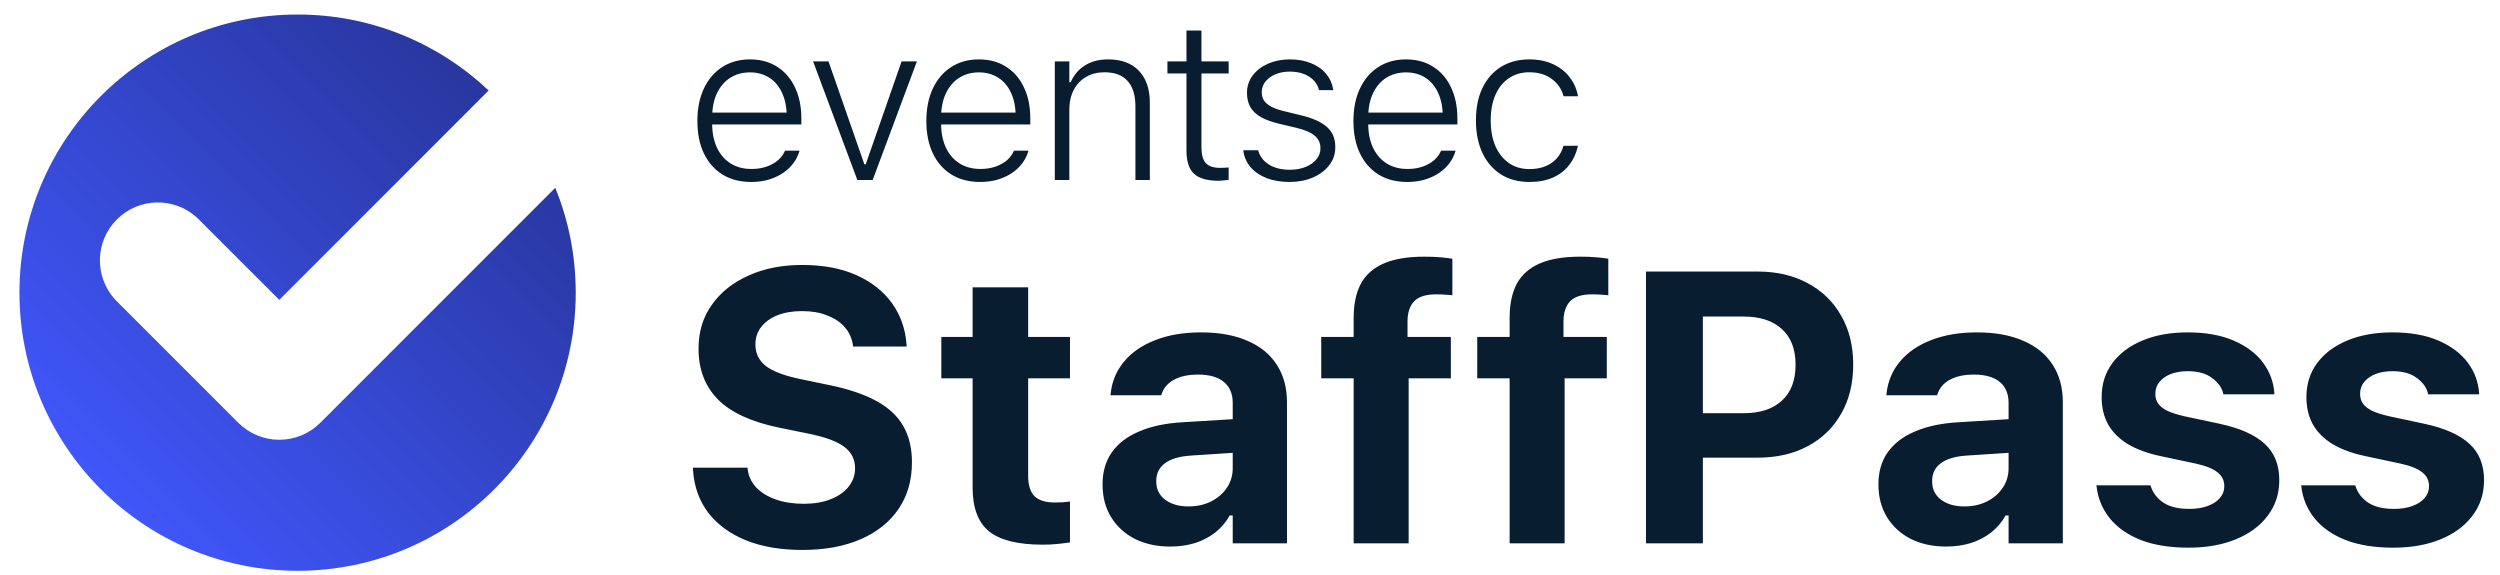
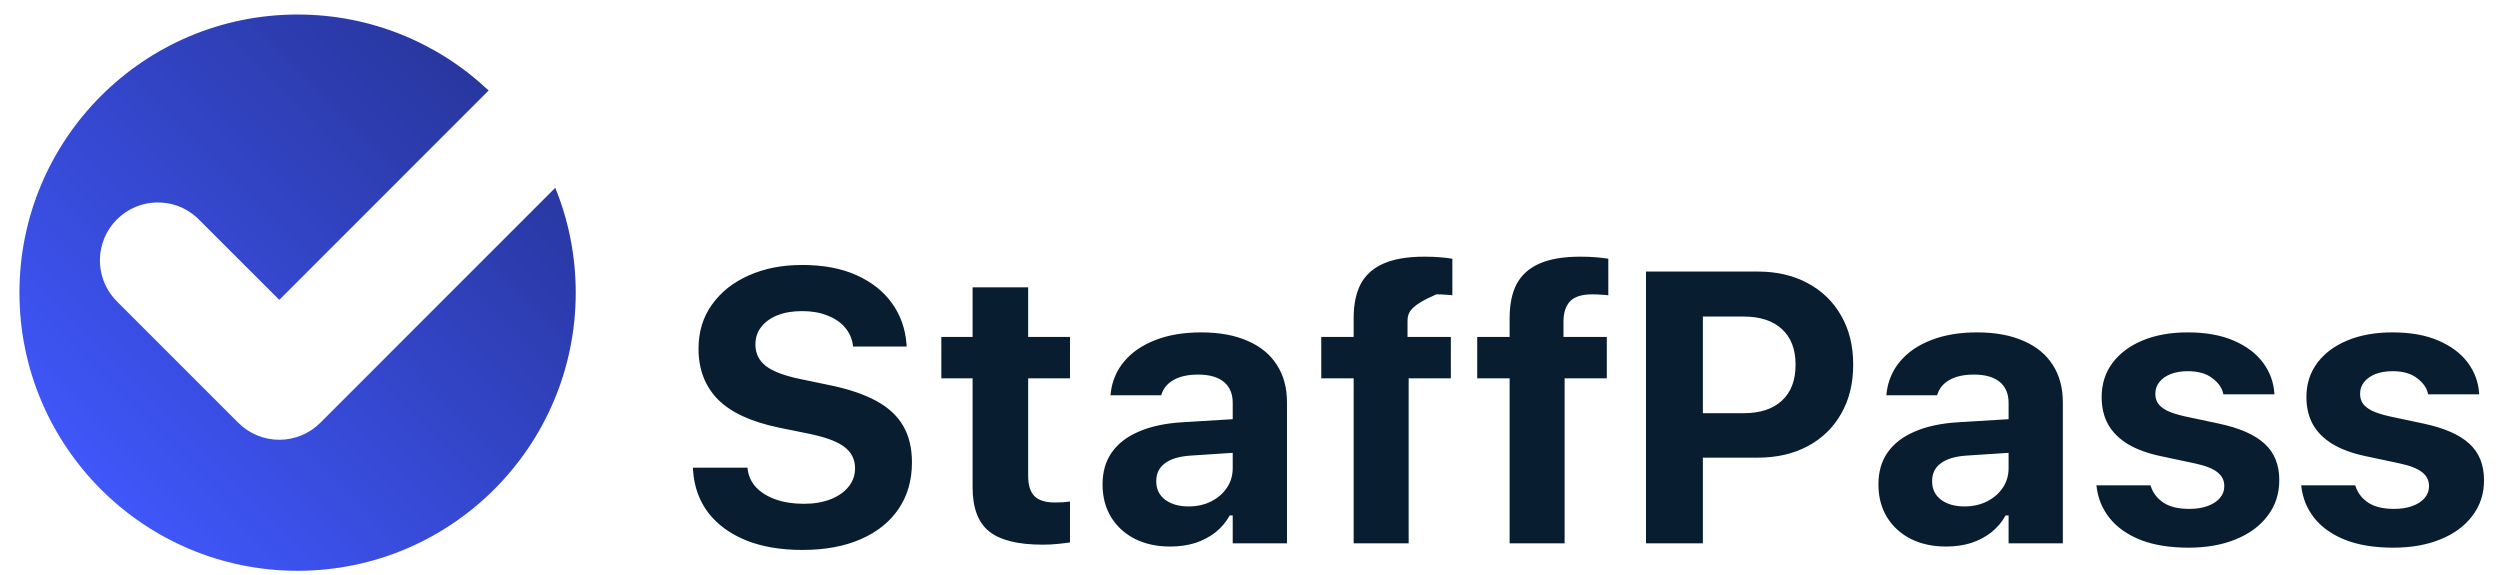
<svg xmlns="http://www.w3.org/2000/svg" width="126" height="29" viewBox="0 0 126 29" fill="none">
  <path d="M14.999 0.732C18.727 0.732 22.116 2.188 24.627 4.561L14.076 15.113L10.021 11.059L9.912 10.955C8.766 9.919 6.995 9.954 5.891 11.059C4.786 12.163 4.751 13.934 5.787 15.08L5.891 15.189L12.011 21.309C12.558 21.857 13.302 22.164 14.076 22.164C14.851 22.164 15.594 21.857 16.142 21.309L27.985 9.465C28.65 11.096 29.017 12.88 29.017 14.75C29.017 22.492 22.741 28.768 14.999 28.768C7.257 28.768 0.98 22.492 0.98 14.75C0.981 7.008 7.257 0.732 14.999 0.732Z" fill="url(#paint0_linear_22404_1112)" />
-   <path d="M40.437 27.717C39.348 27.717 38.402 27.556 37.598 27.233C36.795 26.904 36.162 26.442 35.7 25.847C35.244 25.246 34.988 24.537 34.931 23.721L34.921 23.569H37.674L37.684 23.664C37.728 24.005 37.87 24.306 38.111 24.566C38.358 24.825 38.687 25.027 39.098 25.173C39.51 25.319 39.981 25.391 40.513 25.391C41.026 25.391 41.475 25.315 41.861 25.163C42.247 25.012 42.548 24.803 42.763 24.537C42.984 24.265 43.095 23.955 43.095 23.607V23.597C43.095 23.148 42.911 22.787 42.544 22.515C42.184 22.243 41.576 22.021 40.722 21.85L39.279 21.556C37.867 21.265 36.836 20.79 36.184 20.132C35.532 19.468 35.206 18.616 35.206 17.578V17.569C35.206 16.721 35.431 15.983 35.88 15.357C36.329 14.724 36.946 14.233 37.731 13.885C38.516 13.531 39.415 13.354 40.427 13.354C41.491 13.354 42.402 13.525 43.161 13.866C43.927 14.208 44.525 14.68 44.956 15.281C45.386 15.882 45.63 16.569 45.687 17.341L45.696 17.464H42.991L42.981 17.351C42.924 17.015 42.785 16.724 42.563 16.477C42.348 16.23 42.057 16.037 41.69 15.898C41.329 15.752 40.908 15.68 40.427 15.68C39.953 15.68 39.538 15.749 39.184 15.889C38.836 16.028 38.563 16.224 38.367 16.477C38.171 16.724 38.073 17.018 38.073 17.36V17.369C38.073 17.812 38.25 18.173 38.605 18.452C38.965 18.724 39.548 18.942 40.351 19.107L41.804 19.41C42.766 19.607 43.554 19.872 44.168 20.208C44.782 20.543 45.234 20.964 45.525 21.471C45.816 21.977 45.962 22.584 45.962 23.293V23.303C45.962 24.208 45.737 24.989 45.288 25.648C44.845 26.306 44.209 26.815 43.38 27.176C42.557 27.537 41.576 27.717 40.437 27.717ZM52.55 27.451C51.304 27.451 50.402 27.227 49.845 26.777C49.294 26.328 49.019 25.591 49.019 24.566V19.069H47.443V16.98H49.019V14.483H51.819V16.98H53.927V19.069H51.819V23.977C51.819 24.445 51.924 24.787 52.133 25.002C52.348 25.217 52.687 25.325 53.149 25.325C53.319 25.325 53.462 25.322 53.576 25.315C53.69 25.303 53.807 25.29 53.927 25.277V27.337C53.763 27.363 53.56 27.388 53.319 27.413C53.079 27.439 52.823 27.451 52.55 27.451ZM58.977 27.546C58.313 27.546 57.724 27.42 57.212 27.167C56.699 26.907 56.297 26.543 56.006 26.075C55.715 25.6 55.569 25.05 55.569 24.423V24.404C55.569 23.777 55.724 23.243 56.035 22.8C56.351 22.35 56.81 21.999 57.411 21.746C58.012 21.486 58.743 21.331 59.604 21.281L63.506 21.043V22.733L60.022 22.961C59.44 22.999 59.003 23.129 58.712 23.35C58.421 23.566 58.275 23.863 58.275 24.243V24.262C58.275 24.654 58.427 24.964 58.731 25.192C59.035 25.413 59.424 25.524 59.898 25.524C60.329 25.524 60.712 25.439 61.047 25.268C61.383 25.097 61.645 24.869 61.835 24.584C62.031 24.293 62.129 23.964 62.129 23.597V20.303C62.129 19.847 61.981 19.496 61.683 19.249C61.386 19.002 60.952 18.879 60.383 18.879C59.883 18.879 59.474 18.968 59.158 19.145C58.848 19.316 58.642 19.559 58.541 19.876L58.522 19.923H55.968L55.978 19.828C56.047 19.208 56.275 18.67 56.661 18.214C57.047 17.752 57.569 17.395 58.227 17.142C58.886 16.882 59.655 16.752 60.535 16.752C61.452 16.752 62.234 16.895 62.879 17.18C63.525 17.458 64.015 17.86 64.351 18.385C64.693 18.91 64.864 19.54 64.864 20.274V27.385H62.129V25.98H61.977C61.8 26.303 61.563 26.584 61.265 26.825C60.968 27.059 60.626 27.239 60.24 27.366C59.854 27.486 59.433 27.546 58.977 27.546ZM68.224 27.385V19.069H66.591V16.98H68.224V16.031C68.224 15.335 68.344 14.759 68.585 14.303C68.832 13.847 69.218 13.506 69.743 13.278C70.268 13.05 70.949 12.936 71.784 12.936C72.063 12.936 72.319 12.945 72.553 12.964C72.794 12.983 73.009 13.009 73.199 13.04V14.882C73.11 14.87 72.996 14.86 72.857 14.854C72.718 14.841 72.563 14.835 72.392 14.835C71.866 14.835 71.493 14.952 71.272 15.186C71.05 15.42 70.939 15.759 70.939 16.202V16.98H73.123V19.069H70.996V27.385H68.224ZM76.085 27.385V19.069H74.452V16.98H76.085V16.031C76.085 15.335 76.205 14.759 76.445 14.303C76.692 13.847 77.078 13.506 77.604 13.278C78.129 13.05 78.809 12.936 79.645 12.936C79.923 12.936 80.18 12.945 80.414 12.964C80.654 12.983 80.869 13.009 81.059 13.04V14.882C80.971 14.87 80.857 14.86 80.718 14.854C80.578 14.841 80.423 14.835 80.252 14.835C79.727 14.835 79.354 14.952 79.132 15.186C78.911 15.42 78.8 15.759 78.8 16.202V16.98H80.983V19.069H78.857V27.385H76.085ZM84.401 23.066V20.825H87.885C88.708 20.825 89.347 20.616 89.803 20.198C90.265 19.774 90.496 19.173 90.496 18.395V18.376C90.496 17.597 90.265 16.999 89.803 16.581C89.347 16.164 88.708 15.955 87.885 15.955H84.401V13.686H88.588C89.55 13.686 90.392 13.882 91.113 14.275C91.835 14.661 92.395 15.205 92.793 15.908C93.199 16.61 93.401 17.43 93.401 18.366V18.385C93.401 19.328 93.199 20.151 92.793 20.854C92.395 21.556 91.835 22.1 91.113 22.486C90.392 22.872 89.55 23.066 88.588 23.066H84.401ZM82.958 27.385V13.686H85.825V27.385H82.958ZM98.081 27.546C97.417 27.546 96.828 27.42 96.316 27.167C95.803 26.907 95.401 26.543 95.11 26.075C94.819 25.6 94.673 25.05 94.673 24.423V24.404C94.673 23.777 94.828 23.243 95.138 22.8C95.455 22.35 95.914 21.999 96.515 21.746C97.116 21.486 97.847 21.331 98.708 21.281L102.61 21.043V22.733L99.126 22.961C98.543 22.999 98.107 23.129 97.816 23.35C97.524 23.566 97.379 23.863 97.379 24.243V24.262C97.379 24.654 97.531 24.964 97.835 25.192C98.138 25.413 98.528 25.524 99.002 25.524C99.433 25.524 99.816 25.439 100.151 25.268C100.486 25.097 100.749 24.869 100.939 24.584C101.135 24.293 101.233 23.964 101.233 23.597V20.303C101.233 19.847 101.084 19.496 100.787 19.249C100.49 19.002 100.056 18.879 99.486 18.879C98.986 18.879 98.578 18.968 98.262 19.145C97.952 19.316 97.746 19.559 97.645 19.876L97.626 19.923H95.072L95.081 19.828C95.151 19.208 95.379 18.67 95.765 18.214C96.151 17.752 96.673 17.395 97.331 17.142C97.99 16.882 98.758 16.752 99.638 16.752C100.556 16.752 101.338 16.895 101.983 17.18C102.629 17.458 103.119 17.86 103.455 18.385C103.796 18.91 103.967 19.54 103.967 20.274V27.385H101.233V25.98H101.081C100.904 26.303 100.667 26.584 100.369 26.825C100.072 27.059 99.73 27.239 99.344 27.366C98.958 27.486 98.537 27.546 98.081 27.546ZM110.309 27.603C109.366 27.603 108.559 27.474 107.888 27.214C107.224 26.948 106.705 26.584 106.332 26.122C105.958 25.654 105.737 25.119 105.667 24.518L105.657 24.461H108.382L108.401 24.509C108.509 24.844 108.721 25.119 109.037 25.334C109.354 25.543 109.787 25.648 110.338 25.648C110.692 25.648 110.999 25.6 111.259 25.505C111.524 25.41 111.73 25.277 111.876 25.107C112.028 24.936 112.104 24.736 112.104 24.509V24.499C112.104 24.214 111.99 23.983 111.762 23.806C111.54 23.622 111.167 23.474 110.642 23.36L108.904 22.99C108.24 22.85 107.686 22.648 107.243 22.382C106.8 22.11 106.468 21.778 106.246 21.385C106.031 20.993 105.923 20.537 105.923 20.018V20.009C105.923 19.357 106.104 18.787 106.464 18.3C106.825 17.812 107.331 17.433 107.983 17.161C108.635 16.888 109.395 16.752 110.262 16.752C111.173 16.752 111.948 16.892 112.588 17.17C113.227 17.449 113.717 17.819 114.059 18.281C114.401 18.743 114.591 19.259 114.629 19.828V19.876H112.056L112.047 19.819C111.977 19.528 111.79 19.271 111.486 19.05C111.189 18.822 110.781 18.708 110.262 18.708C109.939 18.708 109.654 18.756 109.407 18.85C109.167 18.945 108.977 19.078 108.838 19.249C108.699 19.414 108.629 19.613 108.629 19.847V19.857C108.629 20.04 108.676 20.202 108.771 20.341C108.866 20.474 109.018 20.594 109.227 20.702C109.442 20.803 109.727 20.895 110.081 20.977L111.819 21.347C112.869 21.569 113.641 21.907 114.135 22.363C114.629 22.812 114.876 23.423 114.876 24.195V24.205C114.876 24.888 114.679 25.486 114.287 25.999C113.901 26.512 113.363 26.907 112.673 27.186C111.99 27.464 111.202 27.603 110.309 27.603ZM120.629 27.603C119.686 27.603 118.879 27.474 118.208 27.214C117.544 26.948 117.025 26.584 116.651 26.122C116.278 25.654 116.056 25.119 115.987 24.518L115.977 24.461H118.702L118.721 24.509C118.828 24.844 119.04 25.119 119.357 25.334C119.673 25.543 120.107 25.648 120.657 25.648C121.012 25.648 121.319 25.6 121.578 25.505C121.844 25.41 122.05 25.277 122.195 25.107C122.347 24.936 122.423 24.736 122.423 24.509V24.499C122.423 24.214 122.309 23.983 122.081 23.806C121.86 23.622 121.487 23.474 120.961 23.36L119.224 22.99C118.559 22.85 118.006 22.648 117.563 22.382C117.12 22.11 116.787 21.778 116.566 21.385C116.351 20.993 116.243 20.537 116.243 20.018V20.009C116.243 19.357 116.423 18.787 116.784 18.3C117.145 17.812 117.651 17.433 118.303 17.161C118.955 16.888 119.714 16.752 120.582 16.752C121.493 16.752 122.268 16.892 122.907 17.17C123.547 17.449 124.037 17.819 124.379 18.281C124.721 18.743 124.911 19.259 124.948 19.828V19.876H122.376L122.366 19.819C122.297 19.528 122.11 19.271 121.806 19.05C121.509 18.822 121.1 18.708 120.582 18.708C120.259 18.708 119.974 18.756 119.727 18.85C119.487 18.945 119.297 19.078 119.158 19.249C119.018 19.414 118.949 19.613 118.949 19.847V19.857C118.949 20.04 118.996 20.202 119.091 20.341C119.186 20.474 119.338 20.594 119.547 20.702C119.762 20.803 120.047 20.895 120.401 20.977L122.138 21.347C123.189 21.569 123.961 21.907 124.455 22.363C124.948 22.812 125.195 23.423 125.195 24.195V24.205C125.195 24.888 124.999 25.486 124.607 25.999C124.221 26.512 123.683 26.907 122.993 27.186C122.309 27.464 121.521 27.603 120.629 27.603Z" fill="#081D30" />
-   <path d="M37.857 9.171C37.298 9.171 36.815 9.045 36.408 8.793C36.005 8.542 35.694 8.187 35.475 7.728C35.257 7.269 35.148 6.727 35.148 6.102V6.09C35.148 5.469 35.257 4.927 35.475 4.464C35.694 3.998 36.001 3.637 36.397 3.382C36.797 3.123 37.263 2.993 37.795 2.993C38.332 2.993 38.793 3.119 39.178 3.371C39.566 3.619 39.864 3.967 40.071 4.414C40.282 4.858 40.388 5.374 40.388 5.963V6.274H35.526V5.674H40.016L39.655 6.213V5.935C39.655 5.436 39.575 5.017 39.416 4.681C39.261 4.34 39.042 4.083 38.761 3.909C38.484 3.735 38.162 3.648 37.795 3.648C37.425 3.648 37.098 3.737 36.813 3.915C36.528 4.092 36.303 4.353 36.136 4.697C35.973 5.038 35.892 5.45 35.892 5.935V6.213C35.892 6.69 35.973 7.101 36.136 7.445C36.299 7.789 36.528 8.053 36.824 8.238C37.12 8.423 37.47 8.516 37.873 8.516C38.162 8.516 38.419 8.475 38.645 8.394C38.874 8.312 39.065 8.205 39.216 8.072C39.368 7.935 39.477 7.791 39.544 7.639L39.56 7.595H40.299L40.282 7.639C40.223 7.842 40.125 8.037 39.988 8.222C39.855 8.403 39.684 8.566 39.477 8.71C39.27 8.851 39.029 8.964 38.756 9.049C38.486 9.13 38.186 9.171 37.857 9.171ZM43.21 9.071L40.979 3.093H41.756L43.565 8.283H43.632L45.441 3.093H46.213L43.982 9.071H43.21ZM49.396 9.171C48.837 9.171 48.355 9.045 47.948 8.793C47.544 8.542 47.233 8.187 47.015 7.728C46.797 7.269 46.688 6.727 46.688 6.102V6.09C46.688 5.469 46.797 4.927 47.015 4.464C47.233 3.998 47.541 3.637 47.937 3.382C48.336 3.123 48.802 2.993 49.335 2.993C49.872 2.993 50.332 3.119 50.717 3.371C51.106 3.619 51.404 3.967 51.611 4.414C51.822 4.858 51.927 5.374 51.927 5.963V6.274H47.065V5.674H51.555L51.194 6.213V5.935C51.194 5.436 51.115 5.017 50.956 4.681C50.8 4.34 50.582 4.083 50.301 3.909C50.023 3.735 49.702 3.648 49.335 3.648C48.965 3.648 48.638 3.737 48.353 3.915C48.068 4.092 47.842 4.353 47.676 4.697C47.513 5.038 47.431 5.45 47.431 5.935V6.213C47.431 6.69 47.513 7.101 47.676 7.445C47.838 7.789 48.068 8.053 48.364 8.238C48.66 8.423 49.01 8.516 49.413 8.516C49.702 8.516 49.959 8.475 50.184 8.394C50.414 8.312 50.604 8.205 50.756 8.072C50.908 7.935 51.017 7.791 51.084 7.639L51.1 7.595H51.838L51.822 7.639C51.763 7.842 51.664 8.037 51.528 8.222C51.394 8.403 51.224 8.566 51.017 8.71C50.81 8.851 50.569 8.964 50.295 9.049C50.025 9.13 49.725 9.171 49.396 9.171ZM53.162 9.071V3.093H53.895V4.142H53.962C54.121 3.78 54.359 3.498 54.678 3.299C54.999 3.095 55.392 2.993 55.854 2.993C56.524 2.993 57.04 3.186 57.403 3.571C57.769 3.952 57.952 4.488 57.952 5.18V9.071H57.225V5.363C57.225 4.797 57.094 4.37 56.831 4.081C56.572 3.789 56.184 3.643 55.666 3.643C55.314 3.643 55.005 3.72 54.739 3.876C54.472 4.031 54.265 4.25 54.117 4.531C53.969 4.812 53.895 5.141 53.895 5.519V9.071H53.162ZM61.408 9.11C60.842 9.11 60.431 8.991 60.175 8.755C59.924 8.518 59.798 8.127 59.798 7.583V3.704H58.838V3.093H59.798V1.539H60.553V3.093H61.924V3.704H60.553V7.417C60.553 7.787 60.625 8.053 60.769 8.216C60.914 8.379 61.154 8.46 61.491 8.46C61.576 8.46 61.65 8.459 61.713 8.455C61.776 8.451 61.846 8.446 61.924 8.438V9.065C61.839 9.076 61.754 9.086 61.669 9.093C61.587 9.104 61.5 9.11 61.408 9.11ZM64.991 9.171C64.558 9.171 64.173 9.106 63.836 8.977C63.499 8.843 63.229 8.658 63.026 8.422C62.822 8.181 62.7 7.898 62.66 7.572H63.409C63.49 7.872 63.67 8.111 63.947 8.288C64.225 8.466 64.58 8.555 65.013 8.555C65.305 8.555 65.566 8.508 65.795 8.416C66.028 8.323 66.212 8.196 66.345 8.033C66.482 7.87 66.55 7.685 66.55 7.478V7.467C66.55 7.208 66.452 6.997 66.256 6.834C66.06 6.671 65.744 6.538 65.307 6.435L64.48 6.24C64.11 6.151 63.803 6.04 63.559 5.907C63.318 5.77 63.139 5.602 63.02 5.402C62.906 5.199 62.848 4.958 62.848 4.681V4.675C62.848 4.353 62.943 4.065 63.131 3.809C63.324 3.554 63.583 3.354 63.908 3.21C64.238 3.066 64.602 2.993 65.002 2.993C65.401 2.993 65.758 3.056 66.073 3.182C66.387 3.308 66.641 3.487 66.833 3.72C67.029 3.954 67.151 4.227 67.2 4.542H66.478C66.415 4.264 66.252 4.041 65.99 3.87C65.727 3.696 65.396 3.609 64.996 3.609C64.737 3.609 64.5 3.654 64.286 3.743C64.075 3.831 63.907 3.954 63.781 4.109C63.655 4.264 63.592 4.442 63.592 4.642V4.653C63.592 4.816 63.633 4.958 63.714 5.08C63.799 5.199 63.927 5.302 64.097 5.391C64.271 5.476 64.491 5.55 64.757 5.613L65.579 5.813C66.156 5.95 66.587 6.144 66.872 6.396C67.157 6.644 67.299 6.982 67.299 7.411V7.423C67.299 7.767 67.196 8.07 66.989 8.333C66.785 8.595 66.51 8.801 66.162 8.949C65.818 9.097 65.427 9.171 64.991 9.171ZM70.921 9.171C70.363 9.171 69.88 9.045 69.473 8.793C69.07 8.542 68.759 8.187 68.54 7.728C68.322 7.269 68.213 6.727 68.213 6.102V6.09C68.213 5.469 68.322 4.927 68.54 4.464C68.759 3.998 69.066 3.637 69.462 3.382C69.861 3.123 70.328 2.993 70.86 2.993C71.397 2.993 71.858 3.119 72.242 3.371C72.631 3.619 72.929 3.967 73.136 4.414C73.347 4.858 73.452 5.374 73.452 5.963V6.274H68.59V5.674H73.08L72.72 6.213V5.935C72.72 5.436 72.64 5.017 72.481 4.681C72.326 4.34 72.107 4.083 71.826 3.909C71.549 3.735 71.227 3.648 70.86 3.648C70.49 3.648 70.163 3.737 69.878 3.915C69.593 4.092 69.367 4.353 69.201 4.697C69.038 5.038 68.957 5.45 68.957 5.935V6.213C68.957 6.69 69.038 7.101 69.201 7.445C69.364 7.789 69.593 8.053 69.889 8.238C70.185 8.423 70.535 8.516 70.938 8.516C71.227 8.516 71.484 8.475 71.71 8.394C71.939 8.312 72.129 8.205 72.281 8.072C72.433 7.935 72.542 7.791 72.609 7.639L72.625 7.595H73.364L73.347 7.639C73.288 7.842 73.19 8.037 73.053 8.222C72.919 8.403 72.749 8.566 72.542 8.71C72.335 8.851 72.094 8.964 71.82 9.049C71.55 9.13 71.251 9.171 70.921 9.171ZM77.085 9.171C76.534 9.171 76.057 9.045 75.653 8.793C75.25 8.538 74.937 8.177 74.715 7.711C74.497 7.245 74.388 6.697 74.388 6.068V6.057C74.388 5.432 74.497 4.892 74.715 4.436C74.934 3.978 75.244 3.622 75.648 3.371C76.055 3.119 76.532 2.993 77.08 2.993C77.535 2.993 77.934 3.075 78.279 3.238C78.623 3.397 78.9 3.615 79.111 3.893C79.326 4.17 79.465 4.483 79.527 4.831V4.853H78.8V4.842C78.712 4.498 78.517 4.213 78.218 3.987C77.918 3.757 77.539 3.643 77.08 3.643C76.684 3.643 76.34 3.743 76.047 3.942C75.755 4.139 75.529 4.418 75.37 4.781C75.211 5.139 75.132 5.565 75.132 6.057V6.068C75.132 6.564 75.211 6.997 75.37 7.367C75.533 7.733 75.761 8.018 76.053 8.222C76.345 8.422 76.688 8.521 77.08 8.521C77.524 8.521 77.892 8.422 78.184 8.222C78.48 8.022 78.682 7.741 78.789 7.378L78.8 7.35L79.522 7.345L79.516 7.395C79.439 7.743 79.294 8.052 79.083 8.322C78.876 8.588 78.604 8.797 78.267 8.949C77.934 9.097 77.54 9.171 77.085 9.171Z" fill="#081D30" />
+   <path d="M40.437 27.717C39.348 27.717 38.402 27.556 37.598 27.233C36.795 26.904 36.162 26.442 35.7 25.847C35.244 25.246 34.988 24.537 34.931 23.721L34.921 23.569H37.674L37.684 23.664C37.728 24.005 37.87 24.306 38.111 24.566C38.358 24.825 38.687 25.027 39.098 25.173C39.51 25.319 39.981 25.391 40.513 25.391C41.026 25.391 41.475 25.315 41.861 25.163C42.247 25.012 42.548 24.803 42.763 24.537C42.984 24.265 43.095 23.955 43.095 23.607V23.597C43.095 23.148 42.911 22.787 42.544 22.515C42.184 22.243 41.576 22.021 40.722 21.85L39.279 21.556C37.867 21.265 36.836 20.79 36.184 20.132C35.532 19.468 35.206 18.616 35.206 17.578V17.569C35.206 16.721 35.431 15.983 35.88 15.357C36.329 14.724 36.946 14.233 37.731 13.885C38.516 13.531 39.415 13.354 40.427 13.354C41.491 13.354 42.402 13.525 43.161 13.866C43.927 14.208 44.525 14.68 44.956 15.281C45.386 15.882 45.63 16.569 45.687 17.341L45.696 17.464H42.991L42.981 17.351C42.924 17.015 42.785 16.724 42.563 16.477C42.348 16.23 42.057 16.037 41.69 15.898C41.329 15.752 40.908 15.68 40.427 15.68C39.953 15.68 39.538 15.749 39.184 15.889C38.836 16.028 38.563 16.224 38.367 16.477C38.171 16.724 38.073 17.018 38.073 17.36V17.369C38.073 17.812 38.25 18.173 38.605 18.452C38.965 18.724 39.548 18.942 40.351 19.107L41.804 19.41C42.766 19.607 43.554 19.872 44.168 20.208C44.782 20.543 45.234 20.964 45.525 21.471C45.816 21.977 45.962 22.584 45.962 23.293V23.303C45.962 24.208 45.737 24.989 45.288 25.648C44.845 26.306 44.209 26.815 43.38 27.176C42.557 27.537 41.576 27.717 40.437 27.717ZM52.55 27.451C51.304 27.451 50.402 27.227 49.845 26.777C49.294 26.328 49.019 25.591 49.019 24.566V19.069H47.443V16.98H49.019V14.483H51.819V16.98H53.927V19.069H51.819V23.977C51.819 24.445 51.924 24.787 52.133 25.002C52.348 25.217 52.687 25.325 53.149 25.325C53.319 25.325 53.462 25.322 53.576 25.315C53.69 25.303 53.807 25.29 53.927 25.277V27.337C53.763 27.363 53.56 27.388 53.319 27.413C53.079 27.439 52.823 27.451 52.55 27.451ZM58.977 27.546C58.313 27.546 57.724 27.42 57.212 27.167C56.699 26.907 56.297 26.543 56.006 26.075C55.715 25.6 55.569 25.05 55.569 24.423V24.404C55.569 23.777 55.724 23.243 56.035 22.8C56.351 22.35 56.81 21.999 57.411 21.746C58.012 21.486 58.743 21.331 59.604 21.281L63.506 21.043V22.733L60.022 22.961C59.44 22.999 59.003 23.129 58.712 23.35C58.421 23.566 58.275 23.863 58.275 24.243V24.262C58.275 24.654 58.427 24.964 58.731 25.192C59.035 25.413 59.424 25.524 59.898 25.524C60.329 25.524 60.712 25.439 61.047 25.268C61.383 25.097 61.645 24.869 61.835 24.584C62.031 24.293 62.129 23.964 62.129 23.597V20.303C62.129 19.847 61.981 19.496 61.683 19.249C61.386 19.002 60.952 18.879 60.383 18.879C59.883 18.879 59.474 18.968 59.158 19.145C58.848 19.316 58.642 19.559 58.541 19.876L58.522 19.923H55.968L55.978 19.828C56.047 19.208 56.275 18.67 56.661 18.214C57.047 17.752 57.569 17.395 58.227 17.142C58.886 16.882 59.655 16.752 60.535 16.752C61.452 16.752 62.234 16.895 62.879 17.18C63.525 17.458 64.015 17.86 64.351 18.385C64.693 18.91 64.864 19.54 64.864 20.274V27.385H62.129V25.98H61.977C61.8 26.303 61.563 26.584 61.265 26.825C60.968 27.059 60.626 27.239 60.24 27.366C59.854 27.486 59.433 27.546 58.977 27.546ZM68.224 27.385V19.069H66.591V16.98H68.224V16.031C68.224 15.335 68.344 14.759 68.585 14.303C68.832 13.847 69.218 13.506 69.743 13.278C70.268 13.05 70.949 12.936 71.784 12.936C72.063 12.936 72.319 12.945 72.553 12.964C72.794 12.983 73.009 13.009 73.199 13.04V14.882C73.11 14.87 72.996 14.86 72.857 14.854C72.718 14.841 72.563 14.835 72.392 14.835C71.05 15.42 70.939 15.759 70.939 16.202V16.98H73.123V19.069H70.996V27.385H68.224ZM76.085 27.385V19.069H74.452V16.98H76.085V16.031C76.085 15.335 76.205 14.759 76.445 14.303C76.692 13.847 77.078 13.506 77.604 13.278C78.129 13.05 78.809 12.936 79.645 12.936C79.923 12.936 80.18 12.945 80.414 12.964C80.654 12.983 80.869 13.009 81.059 13.04V14.882C80.971 14.87 80.857 14.86 80.718 14.854C80.578 14.841 80.423 14.835 80.252 14.835C79.727 14.835 79.354 14.952 79.132 15.186C78.911 15.42 78.8 15.759 78.8 16.202V16.98H80.983V19.069H78.857V27.385H76.085ZM84.401 23.066V20.825H87.885C88.708 20.825 89.347 20.616 89.803 20.198C90.265 19.774 90.496 19.173 90.496 18.395V18.376C90.496 17.597 90.265 16.999 89.803 16.581C89.347 16.164 88.708 15.955 87.885 15.955H84.401V13.686H88.588C89.55 13.686 90.392 13.882 91.113 14.275C91.835 14.661 92.395 15.205 92.793 15.908C93.199 16.61 93.401 17.43 93.401 18.366V18.385C93.401 19.328 93.199 20.151 92.793 20.854C92.395 21.556 91.835 22.1 91.113 22.486C90.392 22.872 89.55 23.066 88.588 23.066H84.401ZM82.958 27.385V13.686H85.825V27.385H82.958ZM98.081 27.546C97.417 27.546 96.828 27.42 96.316 27.167C95.803 26.907 95.401 26.543 95.11 26.075C94.819 25.6 94.673 25.05 94.673 24.423V24.404C94.673 23.777 94.828 23.243 95.138 22.8C95.455 22.35 95.914 21.999 96.515 21.746C97.116 21.486 97.847 21.331 98.708 21.281L102.61 21.043V22.733L99.126 22.961C98.543 22.999 98.107 23.129 97.816 23.35C97.524 23.566 97.379 23.863 97.379 24.243V24.262C97.379 24.654 97.531 24.964 97.835 25.192C98.138 25.413 98.528 25.524 99.002 25.524C99.433 25.524 99.816 25.439 100.151 25.268C100.486 25.097 100.749 24.869 100.939 24.584C101.135 24.293 101.233 23.964 101.233 23.597V20.303C101.233 19.847 101.084 19.496 100.787 19.249C100.49 19.002 100.056 18.879 99.486 18.879C98.986 18.879 98.578 18.968 98.262 19.145C97.952 19.316 97.746 19.559 97.645 19.876L97.626 19.923H95.072L95.081 19.828C95.151 19.208 95.379 18.67 95.765 18.214C96.151 17.752 96.673 17.395 97.331 17.142C97.99 16.882 98.758 16.752 99.638 16.752C100.556 16.752 101.338 16.895 101.983 17.18C102.629 17.458 103.119 17.86 103.455 18.385C103.796 18.91 103.967 19.54 103.967 20.274V27.385H101.233V25.98H101.081C100.904 26.303 100.667 26.584 100.369 26.825C100.072 27.059 99.73 27.239 99.344 27.366C98.958 27.486 98.537 27.546 98.081 27.546ZM110.309 27.603C109.366 27.603 108.559 27.474 107.888 27.214C107.224 26.948 106.705 26.584 106.332 26.122C105.958 25.654 105.737 25.119 105.667 24.518L105.657 24.461H108.382L108.401 24.509C108.509 24.844 108.721 25.119 109.037 25.334C109.354 25.543 109.787 25.648 110.338 25.648C110.692 25.648 110.999 25.6 111.259 25.505C111.524 25.41 111.73 25.277 111.876 25.107C112.028 24.936 112.104 24.736 112.104 24.509V24.499C112.104 24.214 111.99 23.983 111.762 23.806C111.54 23.622 111.167 23.474 110.642 23.36L108.904 22.99C108.24 22.85 107.686 22.648 107.243 22.382C106.8 22.11 106.468 21.778 106.246 21.385C106.031 20.993 105.923 20.537 105.923 20.018V20.009C105.923 19.357 106.104 18.787 106.464 18.3C106.825 17.812 107.331 17.433 107.983 17.161C108.635 16.888 109.395 16.752 110.262 16.752C111.173 16.752 111.948 16.892 112.588 17.17C113.227 17.449 113.717 17.819 114.059 18.281C114.401 18.743 114.591 19.259 114.629 19.828V19.876H112.056L112.047 19.819C111.977 19.528 111.79 19.271 111.486 19.05C111.189 18.822 110.781 18.708 110.262 18.708C109.939 18.708 109.654 18.756 109.407 18.85C109.167 18.945 108.977 19.078 108.838 19.249C108.699 19.414 108.629 19.613 108.629 19.847V19.857C108.629 20.04 108.676 20.202 108.771 20.341C108.866 20.474 109.018 20.594 109.227 20.702C109.442 20.803 109.727 20.895 110.081 20.977L111.819 21.347C112.869 21.569 113.641 21.907 114.135 22.363C114.629 22.812 114.876 23.423 114.876 24.195V24.205C114.876 24.888 114.679 25.486 114.287 25.999C113.901 26.512 113.363 26.907 112.673 27.186C111.99 27.464 111.202 27.603 110.309 27.603ZM120.629 27.603C119.686 27.603 118.879 27.474 118.208 27.214C117.544 26.948 117.025 26.584 116.651 26.122C116.278 25.654 116.056 25.119 115.987 24.518L115.977 24.461H118.702L118.721 24.509C118.828 24.844 119.04 25.119 119.357 25.334C119.673 25.543 120.107 25.648 120.657 25.648C121.012 25.648 121.319 25.6 121.578 25.505C121.844 25.41 122.05 25.277 122.195 25.107C122.347 24.936 122.423 24.736 122.423 24.509V24.499C122.423 24.214 122.309 23.983 122.081 23.806C121.86 23.622 121.487 23.474 120.961 23.36L119.224 22.99C118.559 22.85 118.006 22.648 117.563 22.382C117.12 22.11 116.787 21.778 116.566 21.385C116.351 20.993 116.243 20.537 116.243 20.018V20.009C116.243 19.357 116.423 18.787 116.784 18.3C117.145 17.812 117.651 17.433 118.303 17.161C118.955 16.888 119.714 16.752 120.582 16.752C121.493 16.752 122.268 16.892 122.907 17.17C123.547 17.449 124.037 17.819 124.379 18.281C124.721 18.743 124.911 19.259 124.948 19.828V19.876H122.376L122.366 19.819C122.297 19.528 122.11 19.271 121.806 19.05C121.509 18.822 121.1 18.708 120.582 18.708C120.259 18.708 119.974 18.756 119.727 18.85C119.487 18.945 119.297 19.078 119.158 19.249C119.018 19.414 118.949 19.613 118.949 19.847V19.857C118.949 20.04 118.996 20.202 119.091 20.341C119.186 20.474 119.338 20.594 119.547 20.702C119.762 20.803 120.047 20.895 120.401 20.977L122.138 21.347C123.189 21.569 123.961 21.907 124.455 22.363C124.948 22.812 125.195 23.423 125.195 24.195V24.205C125.195 24.888 124.999 25.486 124.607 25.999C124.221 26.512 123.683 26.907 122.993 27.186C122.309 27.464 121.521 27.603 120.629 27.603Z" fill="#081D30" />
  <defs>
    <linearGradient id="paint0_linear_22404_1112" x1="6.701" y1="28.768" x2="29.017" y2="6.608" gradientUnits="userSpaceOnUse">
      <stop stop-color="#4158FF" />
      <stop offset="1" stop-color="#273599" />
    </linearGradient>
  </defs>
</svg>